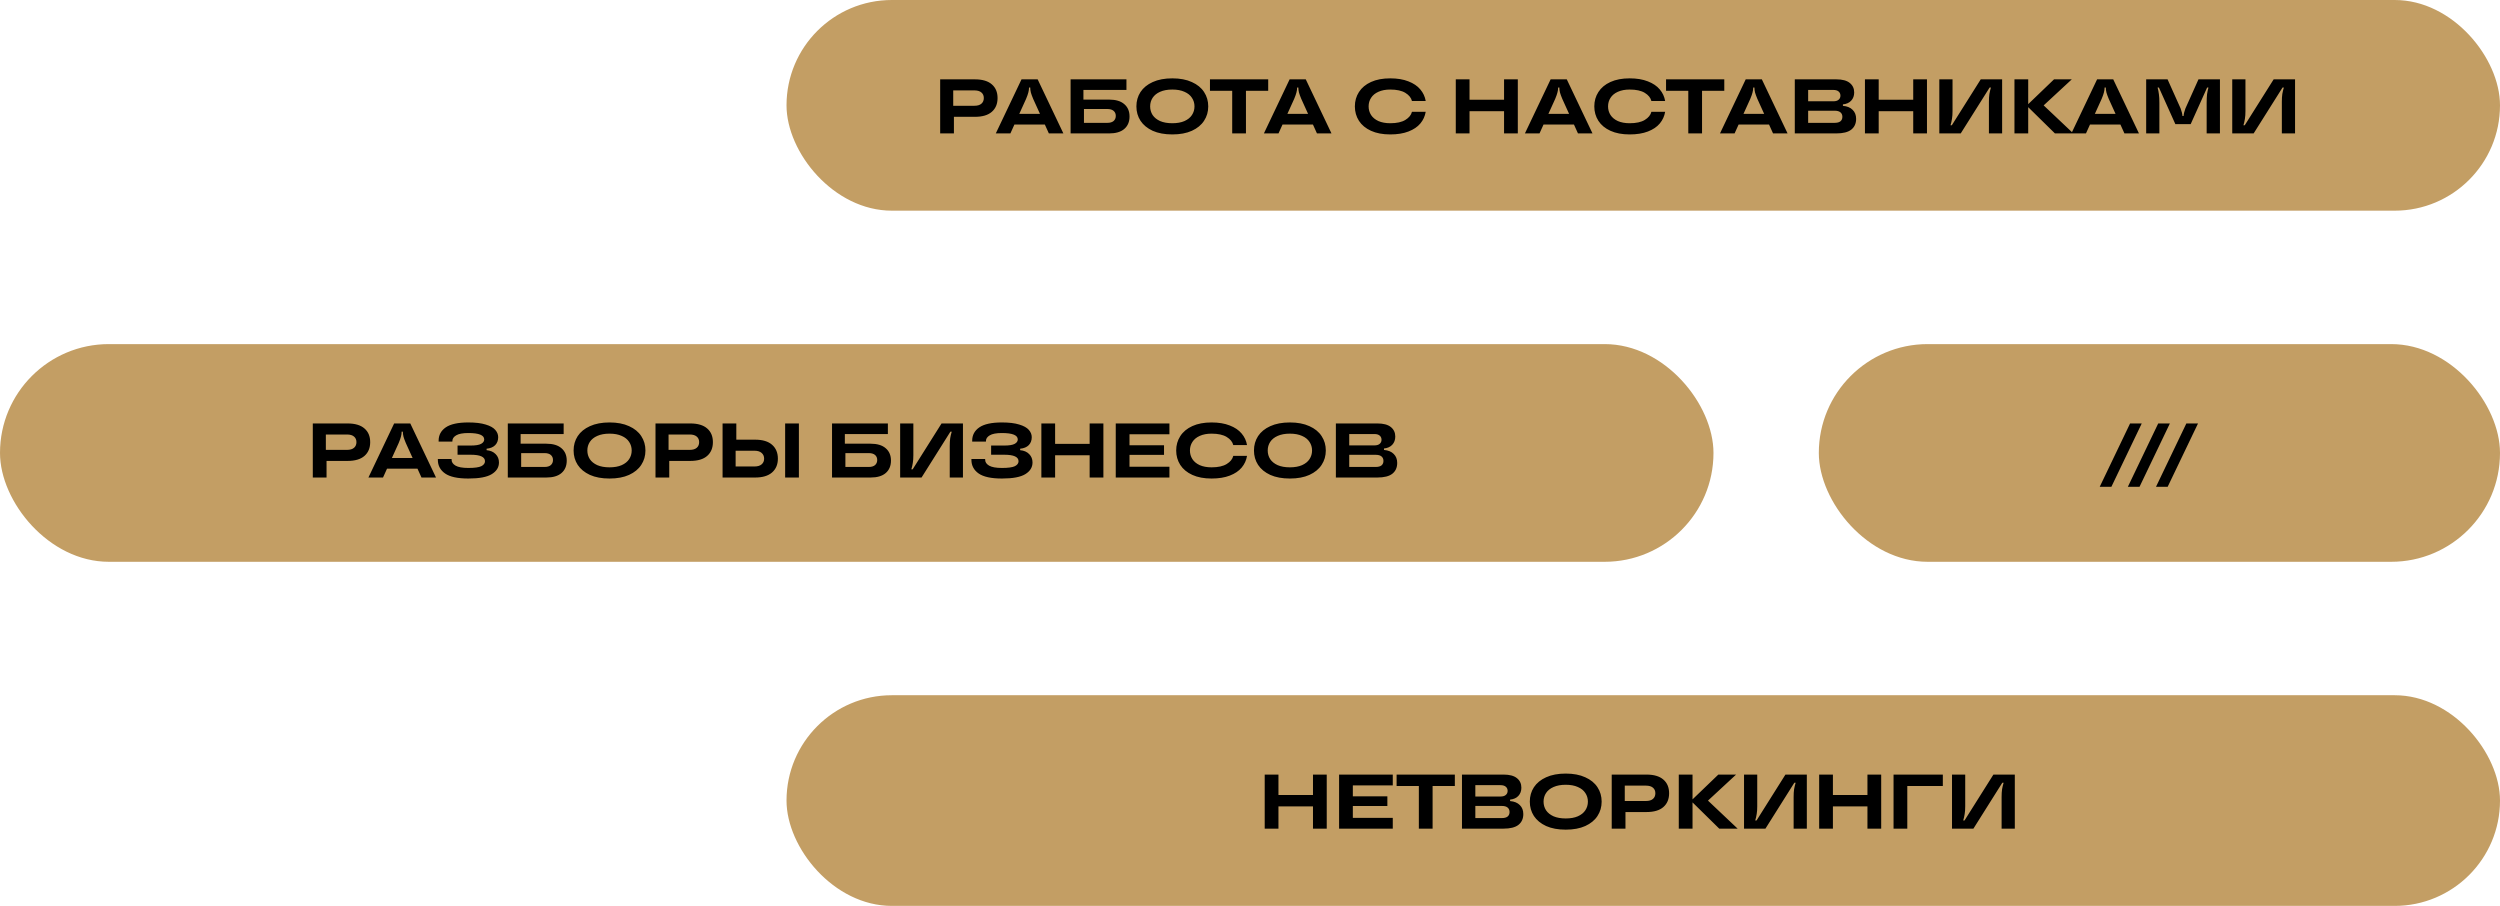
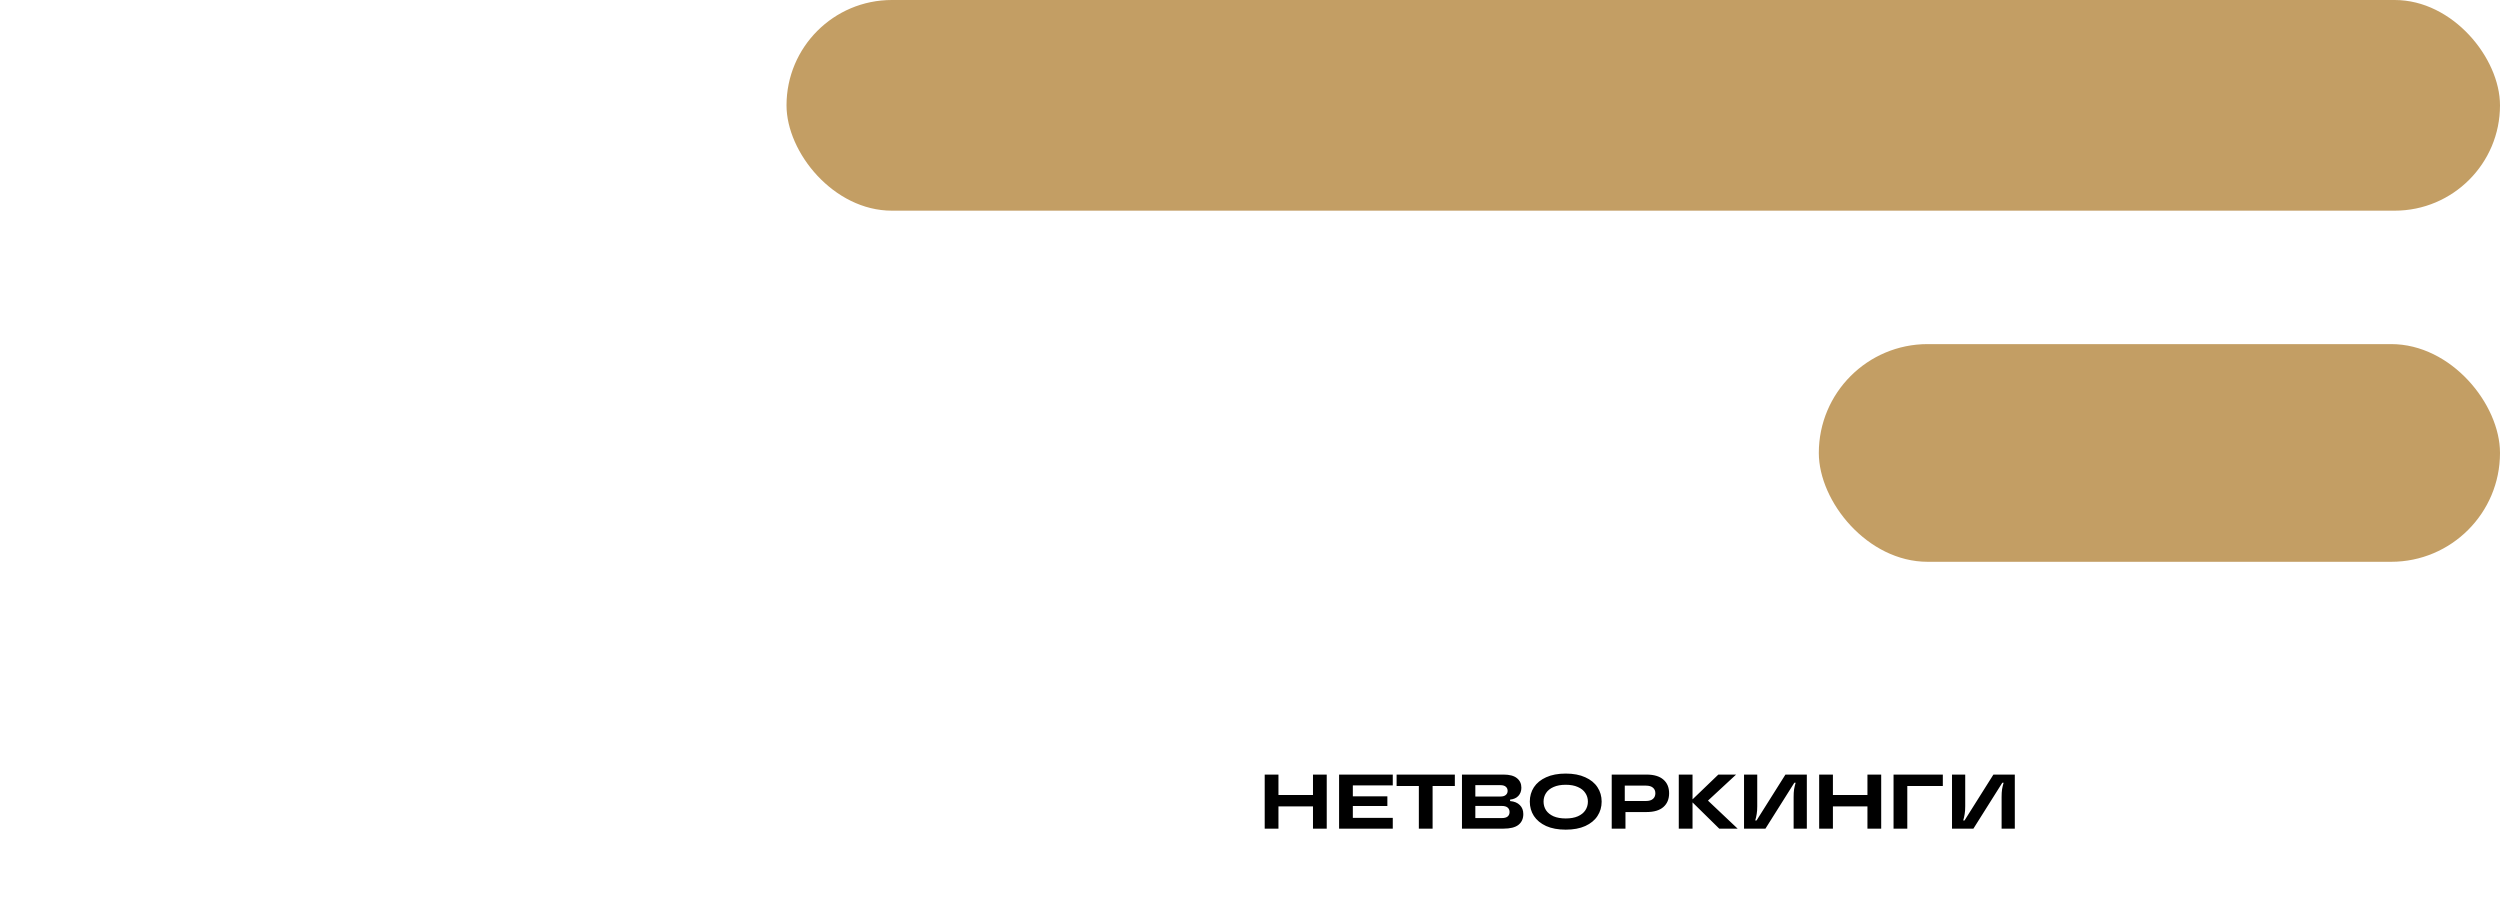
<svg xmlns="http://www.w3.org/2000/svg" width="356" height="129" viewBox="0 0 356 129" fill="none">
-   <rect x="112" y="99" width="244" height="30" rx="15" fill="#C39E64" />
-   <rect y="49" width="244" height="31" rx="15.5" fill="#C39E64" />
  <rect x="259" y="49" width="97" height="31" rx="15.5" fill="#C39E64" />
  <rect x="112" width="244" height="30" rx="15" fill="#C39E64" />
  <path d="M186.969 113.204V110.3H188.927V118H186.969V114.832H182.052V118H180.094V110.3H182.052V113.204H186.969ZM198.331 110.3V111.84H192.644V113.402H197.561V114.777H192.644V116.46H198.331V118H190.686V110.3H198.331ZM204.002 118H202.044V111.928H198.876V110.3H207.17V111.928H204.002V118ZM215.038 114.073C215.64 114.124 216.102 114.315 216.424 114.645C216.754 114.968 216.919 115.393 216.919 115.921C216.919 116.581 216.688 117.094 216.226 117.461C215.772 117.82 215.053 118 214.07 118H208.185V110.3H214.103C214.954 110.3 215.588 110.469 216.006 110.806C216.432 111.143 216.644 111.598 216.644 112.17C216.644 112.639 216.501 113.028 216.215 113.336C215.937 113.637 215.544 113.813 215.038 113.864V114.073ZM210.088 111.807V113.424H213.674C214.004 113.424 214.254 113.351 214.422 113.204C214.598 113.057 214.686 112.863 214.686 112.621C214.686 112.372 214.598 112.174 214.422 112.027C214.254 111.88 214.004 111.807 213.674 111.807H210.088ZM213.861 116.493C214.228 116.493 214.503 116.42 214.686 116.273C214.87 116.119 214.961 115.906 214.961 115.635C214.961 115.364 214.87 115.151 214.686 114.997C214.503 114.843 214.228 114.766 213.861 114.766H210.088V116.493H213.861ZM222.96 118.143C221.868 118.143 220.936 117.971 220.166 117.626C219.404 117.274 218.824 116.797 218.428 116.196C218.04 115.595 217.845 114.913 217.845 114.15C217.845 113.387 218.04 112.705 218.428 112.104C218.824 111.503 219.404 111.03 220.166 110.685C220.936 110.333 221.868 110.157 222.96 110.157C224.053 110.157 224.981 110.333 225.743 110.685C226.513 111.03 227.093 111.503 227.481 112.104C227.877 112.705 228.075 113.387 228.075 114.15C228.075 114.913 227.877 115.595 227.481 116.196C227.093 116.797 226.513 117.274 225.743 117.626C224.981 117.971 224.053 118.143 222.96 118.143ZM222.96 116.548C223.642 116.548 224.218 116.445 224.687 116.24C225.164 116.027 225.52 115.741 225.754 115.382C225.996 115.015 226.117 114.605 226.117 114.15C226.117 113.695 225.996 113.288 225.754 112.929C225.52 112.562 225.164 112.276 224.687 112.071C224.218 111.858 223.642 111.752 222.96 111.752C222.278 111.752 221.699 111.858 221.222 112.071C220.753 112.276 220.397 112.562 220.155 112.929C219.921 113.288 219.803 113.695 219.803 114.15C219.803 114.605 219.921 115.015 220.155 115.382C220.397 115.741 220.753 116.027 221.222 116.24C221.699 116.445 222.278 116.548 222.96 116.548ZM234.458 110.3C235.522 110.3 236.325 110.538 236.867 111.015C237.41 111.484 237.681 112.133 237.681 112.962C237.681 113.791 237.41 114.443 236.867 114.92C236.325 115.397 235.522 115.635 234.458 115.635H231.466V118H229.508V110.3H234.458ZM234.381 114.062C234.821 114.062 235.155 113.963 235.382 113.765C235.61 113.567 235.723 113.299 235.723 112.962C235.723 112.625 235.61 112.361 235.382 112.17C235.155 111.972 234.821 111.873 234.381 111.873H231.367V114.062H234.381ZM243.216 114.007L247.44 118H244.822L241.016 114.26V118H239.058V110.3H241.016V113.831L244.69 110.3H247.22L243.216 114.007ZM248.35 118V110.3H250.231V114.81C250.231 115.243 250.206 115.609 250.154 115.91C250.11 116.211 250.041 116.519 249.945 116.834H250.132L254.246 110.3H257.293V118H255.412V113.49C255.412 113.057 255.434 112.691 255.478 112.39C255.53 112.089 255.603 111.781 255.698 111.466H255.511L251.397 118H248.35ZM265.924 113.204V110.3H267.882V118H265.924V114.832H261.007V118H259.049V110.3H261.007V113.204H265.924ZM271.599 118H269.641V110.3H276.659V111.928H271.599V118ZM277.966 118V110.3H279.847V114.81C279.847 115.243 279.822 115.609 279.77 115.91C279.726 116.211 279.657 116.519 279.561 116.834H279.748L283.862 110.3H286.909V118H285.028V113.49C285.028 113.057 285.05 112.691 285.094 112.39C285.146 112.089 285.219 111.781 285.314 111.466H285.127L281.013 118H277.966Z" fill="black" />
-   <path d="M49.492 60.3C50.555 60.3 51.358 60.538 51.901 61.015C52.444 61.484 52.715 62.133 52.715 62.962C52.715 63.791 52.444 64.443 51.901 64.92C51.358 65.397 50.555 65.635 49.492 65.635H46.5V68H44.542V60.3H49.492ZM49.415 64.062C49.855 64.062 50.189 63.963 50.416 63.765C50.643 63.567 50.757 63.299 50.757 62.962C50.757 62.625 50.643 62.361 50.416 62.17C50.189 61.972 49.855 61.873 49.415 61.873H46.401V64.062H49.415ZM62.088 68H60.02L59.448 66.735H55.114L54.542 68H52.463L56.126 60.3H58.425L62.088 68ZM55.807 65.217H58.755L57.787 63.083C57.633 62.716 57.523 62.416 57.457 62.181C57.398 61.939 57.369 61.712 57.369 61.499V61.466H57.193V61.499C57.193 61.712 57.16 61.939 57.094 62.181C57.035 62.416 56.929 62.716 56.775 63.083L55.807 65.217ZM69.291 64.106C69.841 64.157 70.27 64.344 70.579 64.667C70.894 64.982 71.052 65.378 71.052 65.855C71.052 66.544 70.71 67.098 70.028 67.516C69.354 67.934 68.243 68.143 66.695 68.143C65.177 68.143 64.074 67.905 63.385 67.428C62.695 66.944 62.35 66.295 62.35 65.481V65.36H64.308V65.481C64.308 65.811 64.496 66.086 64.87 66.306C65.251 66.526 65.859 66.636 66.695 66.636C67.583 66.636 68.199 66.552 68.543 66.383C68.888 66.207 69.061 65.972 69.061 65.679C69.061 65.063 68.382 64.755 67.025 64.755H65.156V63.446H67.025C67.722 63.446 68.217 63.365 68.51 63.204C68.804 63.043 68.951 62.834 68.951 62.577C68.951 61.968 68.199 61.664 66.695 61.664C65.896 61.664 65.317 61.774 64.957 61.994C64.598 62.207 64.418 62.474 64.418 62.797V62.885H62.461V62.753C62.461 61.961 62.798 61.33 63.472 60.861C64.154 60.392 65.229 60.157 66.695 60.157C67.707 60.157 68.529 60.256 69.159 60.454C69.797 60.645 70.252 60.898 70.523 61.213C70.802 61.528 70.942 61.877 70.942 62.258C70.942 62.72 70.799 63.098 70.513 63.391C70.227 63.677 69.82 63.846 69.291 63.897V64.106ZM77.789 63.182C78.742 63.182 79.464 63.398 79.956 63.831C80.454 64.256 80.704 64.843 80.704 65.591C80.704 66.339 80.454 66.929 79.956 67.362C79.464 67.787 78.742 68 77.789 68H72.311V60.3H80.264V61.807H74.137V63.182H77.789ZM77.558 66.493C77.939 66.493 78.232 66.405 78.438 66.229C78.643 66.046 78.746 65.804 78.746 65.503C78.746 65.202 78.643 64.964 78.438 64.788C78.232 64.612 77.939 64.524 77.558 64.524H74.214V66.493H77.558ZM86.796 68.143C85.703 68.143 84.772 67.971 84.002 67.626C83.239 67.274 82.66 66.797 82.264 66.196C81.875 65.595 81.681 64.913 81.681 64.15C81.681 63.387 81.875 62.705 82.264 62.104C82.66 61.503 83.239 61.03 84.002 60.685C84.772 60.333 85.703 60.157 86.796 60.157C87.888 60.157 88.816 60.333 89.579 60.685C90.349 61.03 90.928 61.503 91.317 62.104C91.713 62.705 91.911 63.387 91.911 64.15C91.911 64.913 91.713 65.595 91.317 66.196C90.928 66.797 90.349 67.274 89.579 67.626C88.816 67.971 87.888 68.143 86.796 68.143ZM86.796 66.548C87.478 66.548 88.053 66.445 88.523 66.24C88.999 66.027 89.355 65.741 89.59 65.382C89.832 65.015 89.953 64.605 89.953 64.15C89.953 63.695 89.832 63.288 89.59 62.929C89.355 62.562 88.999 62.276 88.523 62.071C88.053 61.858 87.478 61.752 86.796 61.752C86.114 61.752 85.534 61.858 85.058 62.071C84.588 62.276 84.233 62.562 83.991 62.929C83.756 63.288 83.639 63.695 83.639 64.15C83.639 64.605 83.756 65.015 83.991 65.382C84.233 65.741 84.588 66.027 85.058 66.24C85.534 66.445 86.114 66.548 86.796 66.548ZM98.294 60.3C99.357 60.3 100.16 60.538 100.703 61.015C101.246 61.484 101.517 62.133 101.517 62.962C101.517 63.791 101.246 64.443 100.703 64.92C100.16 65.397 99.357 65.635 98.294 65.635H95.302V68H93.344V60.3H98.294ZM98.217 64.062C98.657 64.062 98.99 63.963 99.218 63.765C99.445 63.567 99.559 63.299 99.559 62.962C99.559 62.625 99.445 62.361 99.218 62.17C98.99 61.972 98.657 61.873 98.217 61.873H95.203V64.062H98.217ZM107.536 62.61C108.592 62.61 109.395 62.852 109.945 63.336C110.495 63.82 110.77 64.48 110.77 65.316C110.77 66.145 110.491 66.801 109.934 67.285C109.384 67.762 108.584 68 107.536 68H102.894V60.3H104.852V62.61H107.536ZM111.804 68V60.3H113.762V68H111.804ZM107.437 66.427C107.877 66.427 108.214 66.328 108.449 66.13C108.691 65.925 108.812 65.653 108.812 65.316C108.812 64.971 108.691 64.696 108.449 64.491C108.214 64.286 107.877 64.183 107.437 64.183H104.753V66.427H107.437ZM123.959 63.182C124.912 63.182 125.634 63.398 126.126 63.831C126.624 64.256 126.874 64.843 126.874 65.591C126.874 66.339 126.624 66.929 126.126 67.362C125.634 67.787 124.912 68 123.959 68H118.481V60.3H126.434V61.807H120.307V63.182H123.959ZM123.728 66.493C124.109 66.493 124.402 66.405 124.608 66.229C124.813 66.046 124.916 65.804 124.916 65.503C124.916 65.202 124.813 64.964 124.608 64.788C124.402 64.612 124.109 64.524 123.728 64.524H120.384V66.493H123.728ZM128.181 68V60.3H130.062V64.81C130.062 65.243 130.036 65.609 129.985 65.91C129.941 66.211 129.871 66.519 129.776 66.834H129.963L134.077 60.3H137.124V68H135.243V63.49C135.243 63.057 135.265 62.691 135.309 62.39C135.36 62.089 135.433 61.781 135.529 61.466H135.342L131.228 68H128.181ZM145.271 64.106C145.821 64.157 146.25 64.344 146.558 64.667C146.873 64.982 147.031 65.378 147.031 65.855C147.031 66.544 146.69 67.098 146.008 67.516C145.333 67.934 144.222 68.143 142.675 68.143C141.157 68.143 140.053 67.905 139.364 67.428C138.675 66.944 138.33 66.295 138.33 65.481V65.36H140.288V65.481C140.288 65.811 140.475 66.086 140.849 66.306C141.23 66.526 141.839 66.636 142.675 66.636C143.562 66.636 144.178 66.552 144.523 66.383C144.868 66.207 145.04 65.972 145.04 65.679C145.04 65.063 144.362 64.755 143.005 64.755H141.135V63.446H143.005C143.702 63.446 144.197 63.365 144.49 63.204C144.783 63.043 144.93 62.834 144.93 62.577C144.93 61.968 144.178 61.664 142.675 61.664C141.876 61.664 141.296 61.774 140.937 61.994C140.578 62.207 140.398 62.474 140.398 62.797V62.885H138.44V62.753C138.44 61.961 138.777 61.33 139.452 60.861C140.134 60.392 141.208 60.157 142.675 60.157C143.687 60.157 144.508 60.256 145.139 60.454C145.777 60.645 146.232 60.898 146.503 61.213C146.782 61.528 146.921 61.877 146.921 62.258C146.921 62.72 146.778 63.098 146.492 63.391C146.206 63.677 145.799 63.846 145.271 63.897V64.106ZM155.165 63.204V60.3H157.123V68H155.165V64.832H150.248V68H148.29V60.3H150.248V63.204H155.165ZM166.527 60.3V61.84H160.84V63.402H165.757V64.777H160.84V66.46H166.527V68H158.882V60.3H166.527ZM172.527 68.143C171.457 68.143 170.544 67.971 169.788 67.626C169.033 67.281 168.461 66.808 168.072 66.207C167.684 65.598 167.489 64.913 167.489 64.15C167.489 63.387 167.684 62.705 168.072 62.104C168.461 61.495 169.033 61.019 169.788 60.674C170.544 60.329 171.457 60.157 172.527 60.157C173.532 60.157 174.394 60.3 175.112 60.586C175.838 60.865 176.403 61.246 176.806 61.73C177.217 62.214 177.474 62.764 177.576 63.38H175.618C175.508 62.925 175.197 62.54 174.683 62.225C174.17 61.91 173.451 61.752 172.527 61.752C171.875 61.752 171.314 61.858 170.844 62.071C170.382 62.276 170.034 62.562 169.799 62.929C169.565 63.288 169.447 63.695 169.447 64.15C169.447 64.605 169.565 65.015 169.799 65.382C170.034 65.741 170.382 66.027 170.844 66.24C171.314 66.445 171.875 66.548 172.527 66.548C173.451 66.548 174.17 66.39 174.683 66.075C175.197 65.76 175.508 65.375 175.618 64.92H177.576C177.474 65.543 177.221 66.097 176.817 66.581C176.414 67.065 175.849 67.446 175.123 67.725C174.405 68.004 173.539 68.143 172.527 68.143ZM183.68 68.143C182.587 68.143 181.656 67.971 180.886 67.626C180.123 67.274 179.544 66.797 179.148 66.196C178.759 65.595 178.565 64.913 178.565 64.15C178.565 63.387 178.759 62.705 179.148 62.104C179.544 61.503 180.123 61.03 180.886 60.685C181.656 60.333 182.587 60.157 183.68 60.157C184.772 60.157 185.7 60.333 186.463 60.685C187.233 61.03 187.812 61.503 188.201 62.104C188.597 62.705 188.795 63.387 188.795 64.15C188.795 64.913 188.597 65.595 188.201 66.196C187.812 66.797 187.233 67.274 186.463 67.626C185.7 67.971 184.772 68.143 183.68 68.143ZM183.68 66.548C184.362 66.548 184.937 66.445 185.407 66.24C185.883 66.027 186.239 65.741 186.474 65.382C186.716 65.015 186.837 64.605 186.837 64.15C186.837 63.695 186.716 63.288 186.474 62.929C186.239 62.562 185.883 62.276 185.407 62.071C184.937 61.858 184.362 61.752 183.68 61.752C182.998 61.752 182.418 61.858 181.942 62.071C181.472 62.276 181.117 62.562 180.875 62.929C180.64 63.288 180.523 63.695 180.523 64.15C180.523 64.605 180.64 65.015 180.875 65.382C181.117 65.741 181.472 66.027 181.942 66.24C182.418 66.445 182.998 66.548 183.68 66.548ZM197.081 64.073C197.682 64.124 198.144 64.315 198.467 64.645C198.797 64.968 198.962 65.393 198.962 65.921C198.962 66.581 198.731 67.094 198.269 67.461C197.814 67.82 197.095 68 196.113 68H190.228V60.3H196.146C196.996 60.3 197.631 60.469 198.049 60.806C198.474 61.143 198.687 61.598 198.687 62.17C198.687 62.639 198.544 63.028 198.258 63.336C197.979 63.637 197.587 63.813 197.081 63.864V64.073ZM192.131 61.807V63.424H195.717C196.047 63.424 196.296 63.351 196.465 63.204C196.641 63.057 196.729 62.863 196.729 62.621C196.729 62.372 196.641 62.174 196.465 62.027C196.296 61.88 196.047 61.807 195.717 61.807H192.131ZM195.904 66.493C196.27 66.493 196.545 66.42 196.729 66.273C196.912 66.119 197.004 65.906 197.004 65.635C197.004 65.364 196.912 65.151 196.729 64.997C196.545 64.843 196.27 64.766 195.904 64.766H192.131V66.493H195.904Z" fill="black" />
-   <path d="M300.661 69.32H299L303.323 60.3H304.984L300.661 69.32ZM304.668 69.32H303.007L307.33 60.3H308.991L304.668 69.32ZM308.675 69.32H307.014L311.337 60.3H312.998L308.675 69.32Z" fill="black" />
-   <path d="M138.83 11.3C139.893 11.3 140.696 11.538 141.239 12.015C141.782 12.484 142.053 13.133 142.053 13.962C142.053 14.791 141.782 15.443 141.239 15.92C140.696 16.397 139.893 16.635 138.83 16.635H135.838V19H133.88V11.3H138.83ZM138.753 15.062C139.193 15.062 139.527 14.963 139.754 14.765C139.981 14.567 140.095 14.299 140.095 13.962C140.095 13.625 139.981 13.361 139.754 13.17C139.527 12.972 139.193 12.873 138.753 12.873H135.739V15.062H138.753ZM151.426 19H149.358L148.786 17.735H144.452L143.88 19H141.801L145.464 11.3H147.763L151.426 19ZM145.145 16.217H148.093L147.125 14.083C146.971 13.716 146.861 13.416 146.795 13.181C146.736 12.939 146.707 12.712 146.707 12.499V12.466H146.531V12.499C146.531 12.712 146.498 12.939 146.432 13.181C146.373 13.416 146.267 13.716 146.113 14.083L145.145 16.217ZM157.931 14.182C158.885 14.182 159.607 14.398 160.098 14.831C160.597 15.256 160.846 15.843 160.846 16.591C160.846 17.339 160.597 17.929 160.098 18.362C159.607 18.787 158.885 19 157.931 19H152.453V11.3H160.406V12.807H154.279V14.182H157.931ZM157.7 17.493C158.082 17.493 158.375 17.405 158.58 17.229C158.786 17.046 158.888 16.804 158.888 16.503C158.888 16.202 158.786 15.964 158.58 15.788C158.375 15.612 158.082 15.524 157.7 15.524H154.356V17.493H157.7ZM166.938 19.143C165.846 19.143 164.914 18.971 164.144 18.626C163.382 18.274 162.802 17.797 162.406 17.196C162.018 16.595 161.823 15.913 161.823 15.15C161.823 14.387 162.018 13.705 162.406 13.104C162.802 12.503 163.382 12.03 164.144 11.685C164.914 11.333 165.846 11.157 166.938 11.157C168.031 11.157 168.959 11.333 169.721 11.685C170.491 12.03 171.071 12.503 171.459 13.104C171.855 13.705 172.053 14.387 172.053 15.15C172.053 15.913 171.855 16.595 171.459 17.196C171.071 17.797 170.491 18.274 169.721 18.626C168.959 18.971 168.031 19.143 166.938 19.143ZM166.938 17.548C167.62 17.548 168.196 17.445 168.665 17.24C169.142 17.027 169.498 16.741 169.732 16.382C169.974 16.015 170.095 15.605 170.095 15.15C170.095 14.695 169.974 14.288 169.732 13.929C169.498 13.562 169.142 13.276 168.665 13.071C168.196 12.858 167.62 12.752 166.938 12.752C166.256 12.752 165.677 12.858 165.2 13.071C164.731 13.276 164.375 13.562 164.133 13.929C163.899 14.288 163.781 14.695 163.781 15.15C163.781 15.605 163.899 16.015 164.133 16.382C164.375 16.741 164.731 17.027 165.2 17.24C165.677 17.445 166.256 17.548 166.938 17.548ZM177.424 19H175.466V12.928H172.298V11.3H180.592V12.928H177.424V19ZM189.604 19H187.536L186.964 17.735H182.63L182.058 19H179.979L183.642 11.3H185.941L189.604 19ZM183.323 16.217H186.271L185.303 14.083C185.149 13.716 185.039 13.416 184.973 13.181C184.914 12.939 184.885 12.712 184.885 12.499V12.466H184.709V12.499C184.709 12.712 184.676 12.939 184.61 13.181C184.551 13.416 184.445 13.716 184.291 14.083L183.323 16.217ZM197.971 19.143C196.9 19.143 195.987 18.971 195.232 18.626C194.476 18.281 193.904 17.808 193.516 17.207C193.127 16.598 192.933 15.913 192.933 15.15C192.933 14.387 193.127 13.705 193.516 13.104C193.904 12.495 194.476 12.019 195.232 11.674C195.987 11.329 196.9 11.157 197.971 11.157C198.975 11.157 199.837 11.3 200.556 11.586C201.282 11.865 201.846 12.246 202.25 12.73C202.66 13.214 202.917 13.764 203.02 14.38H201.062C200.952 13.925 200.64 13.54 200.127 13.225C199.613 12.91 198.895 12.752 197.971 12.752C197.318 12.752 196.757 12.858 196.288 13.071C195.826 13.276 195.477 13.562 195.243 13.929C195.008 14.288 194.891 14.695 194.891 15.15C194.891 15.605 195.008 16.015 195.243 16.382C195.477 16.741 195.826 17.027 196.288 17.24C196.757 17.445 197.318 17.548 197.971 17.548C198.895 17.548 199.613 17.39 200.127 17.075C200.64 16.76 200.952 16.375 201.062 15.92H203.02C202.917 16.543 202.664 17.097 202.261 17.581C201.857 18.065 201.293 18.446 200.567 18.725C199.848 19.004 198.983 19.143 197.971 19.143ZM214.178 14.204V11.3H216.136V19H214.178V15.832H209.261V19H207.303V11.3H209.261V14.204H214.178ZM226.772 19H224.704L224.132 17.735H219.798L219.226 19H217.147L220.81 11.3H223.109L226.772 19ZM220.491 16.217H223.439L222.471 14.083C222.317 13.716 222.207 13.416 222.141 13.181C222.082 12.939 222.053 12.712 222.053 12.499V12.466H221.877V12.499C221.877 12.712 221.844 12.939 221.778 13.181C221.719 13.416 221.613 13.716 221.459 14.083L220.491 16.217ZM232.067 19.143C230.996 19.143 230.083 18.971 229.328 18.626C228.572 18.281 228 17.808 227.612 17.207C227.223 16.598 227.029 15.913 227.029 15.15C227.029 14.387 227.223 13.705 227.612 13.104C228 12.495 228.572 12.019 229.328 11.674C230.083 11.329 230.996 11.157 232.067 11.157C233.071 11.157 233.933 11.3 234.652 11.586C235.378 11.865 235.942 12.246 236.346 12.73C236.756 13.214 237.013 13.764 237.116 14.38H235.158C235.048 13.925 234.736 13.54 234.223 13.225C233.709 12.91 232.991 12.752 232.067 12.752C231.414 12.752 230.853 12.858 230.384 13.071C229.922 13.276 229.573 13.562 229.339 13.929C229.104 14.288 228.987 14.695 228.987 15.15C228.987 15.605 229.104 16.015 229.339 16.382C229.573 16.741 229.922 17.027 230.384 17.24C230.853 17.445 231.414 17.548 232.067 17.548C232.991 17.548 233.709 17.39 234.223 17.075C234.736 16.76 235.048 16.375 235.158 15.92H237.116C237.013 16.543 236.76 17.097 236.357 17.581C235.953 18.065 235.389 18.446 234.663 18.725C233.944 19.004 233.079 19.143 232.067 19.143ZM242.371 19H240.413V12.928H237.245V11.3H245.539V12.928H242.371V19ZM254.551 19H252.483L251.911 17.735H247.577L247.005 19H244.926L248.589 11.3H250.888L254.551 19ZM248.27 16.217H251.218L250.25 14.083C250.096 13.716 249.986 13.416 249.92 13.181C249.861 12.939 249.832 12.712 249.832 12.499V12.466H249.656V12.499C249.656 12.712 249.623 12.939 249.557 13.181C249.498 13.416 249.392 13.716 249.238 14.083L248.27 16.217ZM262.431 15.073C263.033 15.124 263.495 15.315 263.817 15.645C264.147 15.968 264.312 16.393 264.312 16.921C264.312 17.581 264.081 18.094 263.619 18.461C263.165 18.82 262.446 19 261.463 19H255.578V11.3H261.496C262.347 11.3 262.981 11.469 263.399 11.806C263.825 12.143 264.037 12.598 264.037 13.17C264.037 13.639 263.894 14.028 263.608 14.336C263.33 14.637 262.937 14.813 262.431 14.864V15.073ZM257.481 12.807V14.424H261.067C261.397 14.424 261.647 14.351 261.815 14.204C261.991 14.057 262.079 13.863 262.079 13.621C262.079 13.372 261.991 13.174 261.815 13.027C261.647 12.88 261.397 12.807 261.067 12.807H257.481ZM261.254 17.493C261.621 17.493 261.896 17.42 262.079 17.273C262.263 17.119 262.354 16.906 262.354 16.635C262.354 16.364 262.263 16.151 262.079 15.997C261.896 15.843 261.621 15.766 261.254 15.766H257.481V17.493H261.254ZM272.443 14.204V11.3H274.401V19H272.443V15.832H267.526V19H265.568V11.3H267.526V14.204H272.443ZM276.16 19V11.3H278.041V15.81C278.041 16.243 278.016 16.609 277.964 16.91C277.92 17.211 277.851 17.519 277.755 17.834H277.942L282.056 11.3H285.103V19H283.222V14.49C283.222 14.057 283.244 13.691 283.288 13.39C283.34 13.089 283.413 12.781 283.508 12.466H283.321L279.207 19H276.16ZM291.017 15.007L295.241 19H292.623L288.817 15.26V19H286.859V11.3H288.817V14.831L292.491 11.3H295.021L291.017 15.007ZM304.588 19H302.52L301.948 17.735H297.614L297.042 19H294.963L298.626 11.3H300.925L304.588 19ZM298.307 16.217H301.255L300.287 14.083C300.133 13.716 300.023 13.416 299.957 13.181C299.898 12.939 299.869 12.712 299.869 12.499V12.466H299.693V12.499C299.693 12.712 299.66 12.939 299.594 13.181C299.535 13.416 299.429 13.716 299.275 14.083L298.307 16.217ZM305.615 19V11.3H308.662L310.521 15.447C310.69 15.938 310.774 16.261 310.774 16.415V16.514H310.95V16.415C310.95 16.261 311.035 15.938 311.203 15.447L313.062 11.3H316.12V19H314.228V14.644C314.228 14.153 314.247 13.749 314.283 13.434C314.327 13.119 314.393 12.796 314.481 12.466H314.294L311.951 17.68H309.773L307.43 12.466H307.243C307.331 12.796 307.394 13.119 307.43 13.434C307.474 13.749 307.496 14.153 307.496 14.644V19H305.615ZM317.872 19V11.3H319.753V15.81C319.753 16.243 319.728 16.609 319.676 16.91C319.632 17.211 319.563 17.519 319.467 17.834H319.654L323.768 11.3H326.815V19H324.934V14.49C324.934 14.057 324.956 13.691 325 13.39C325.052 13.089 325.125 12.781 325.22 12.466H325.033L320.919 19H317.872Z" fill="black" />
</svg>